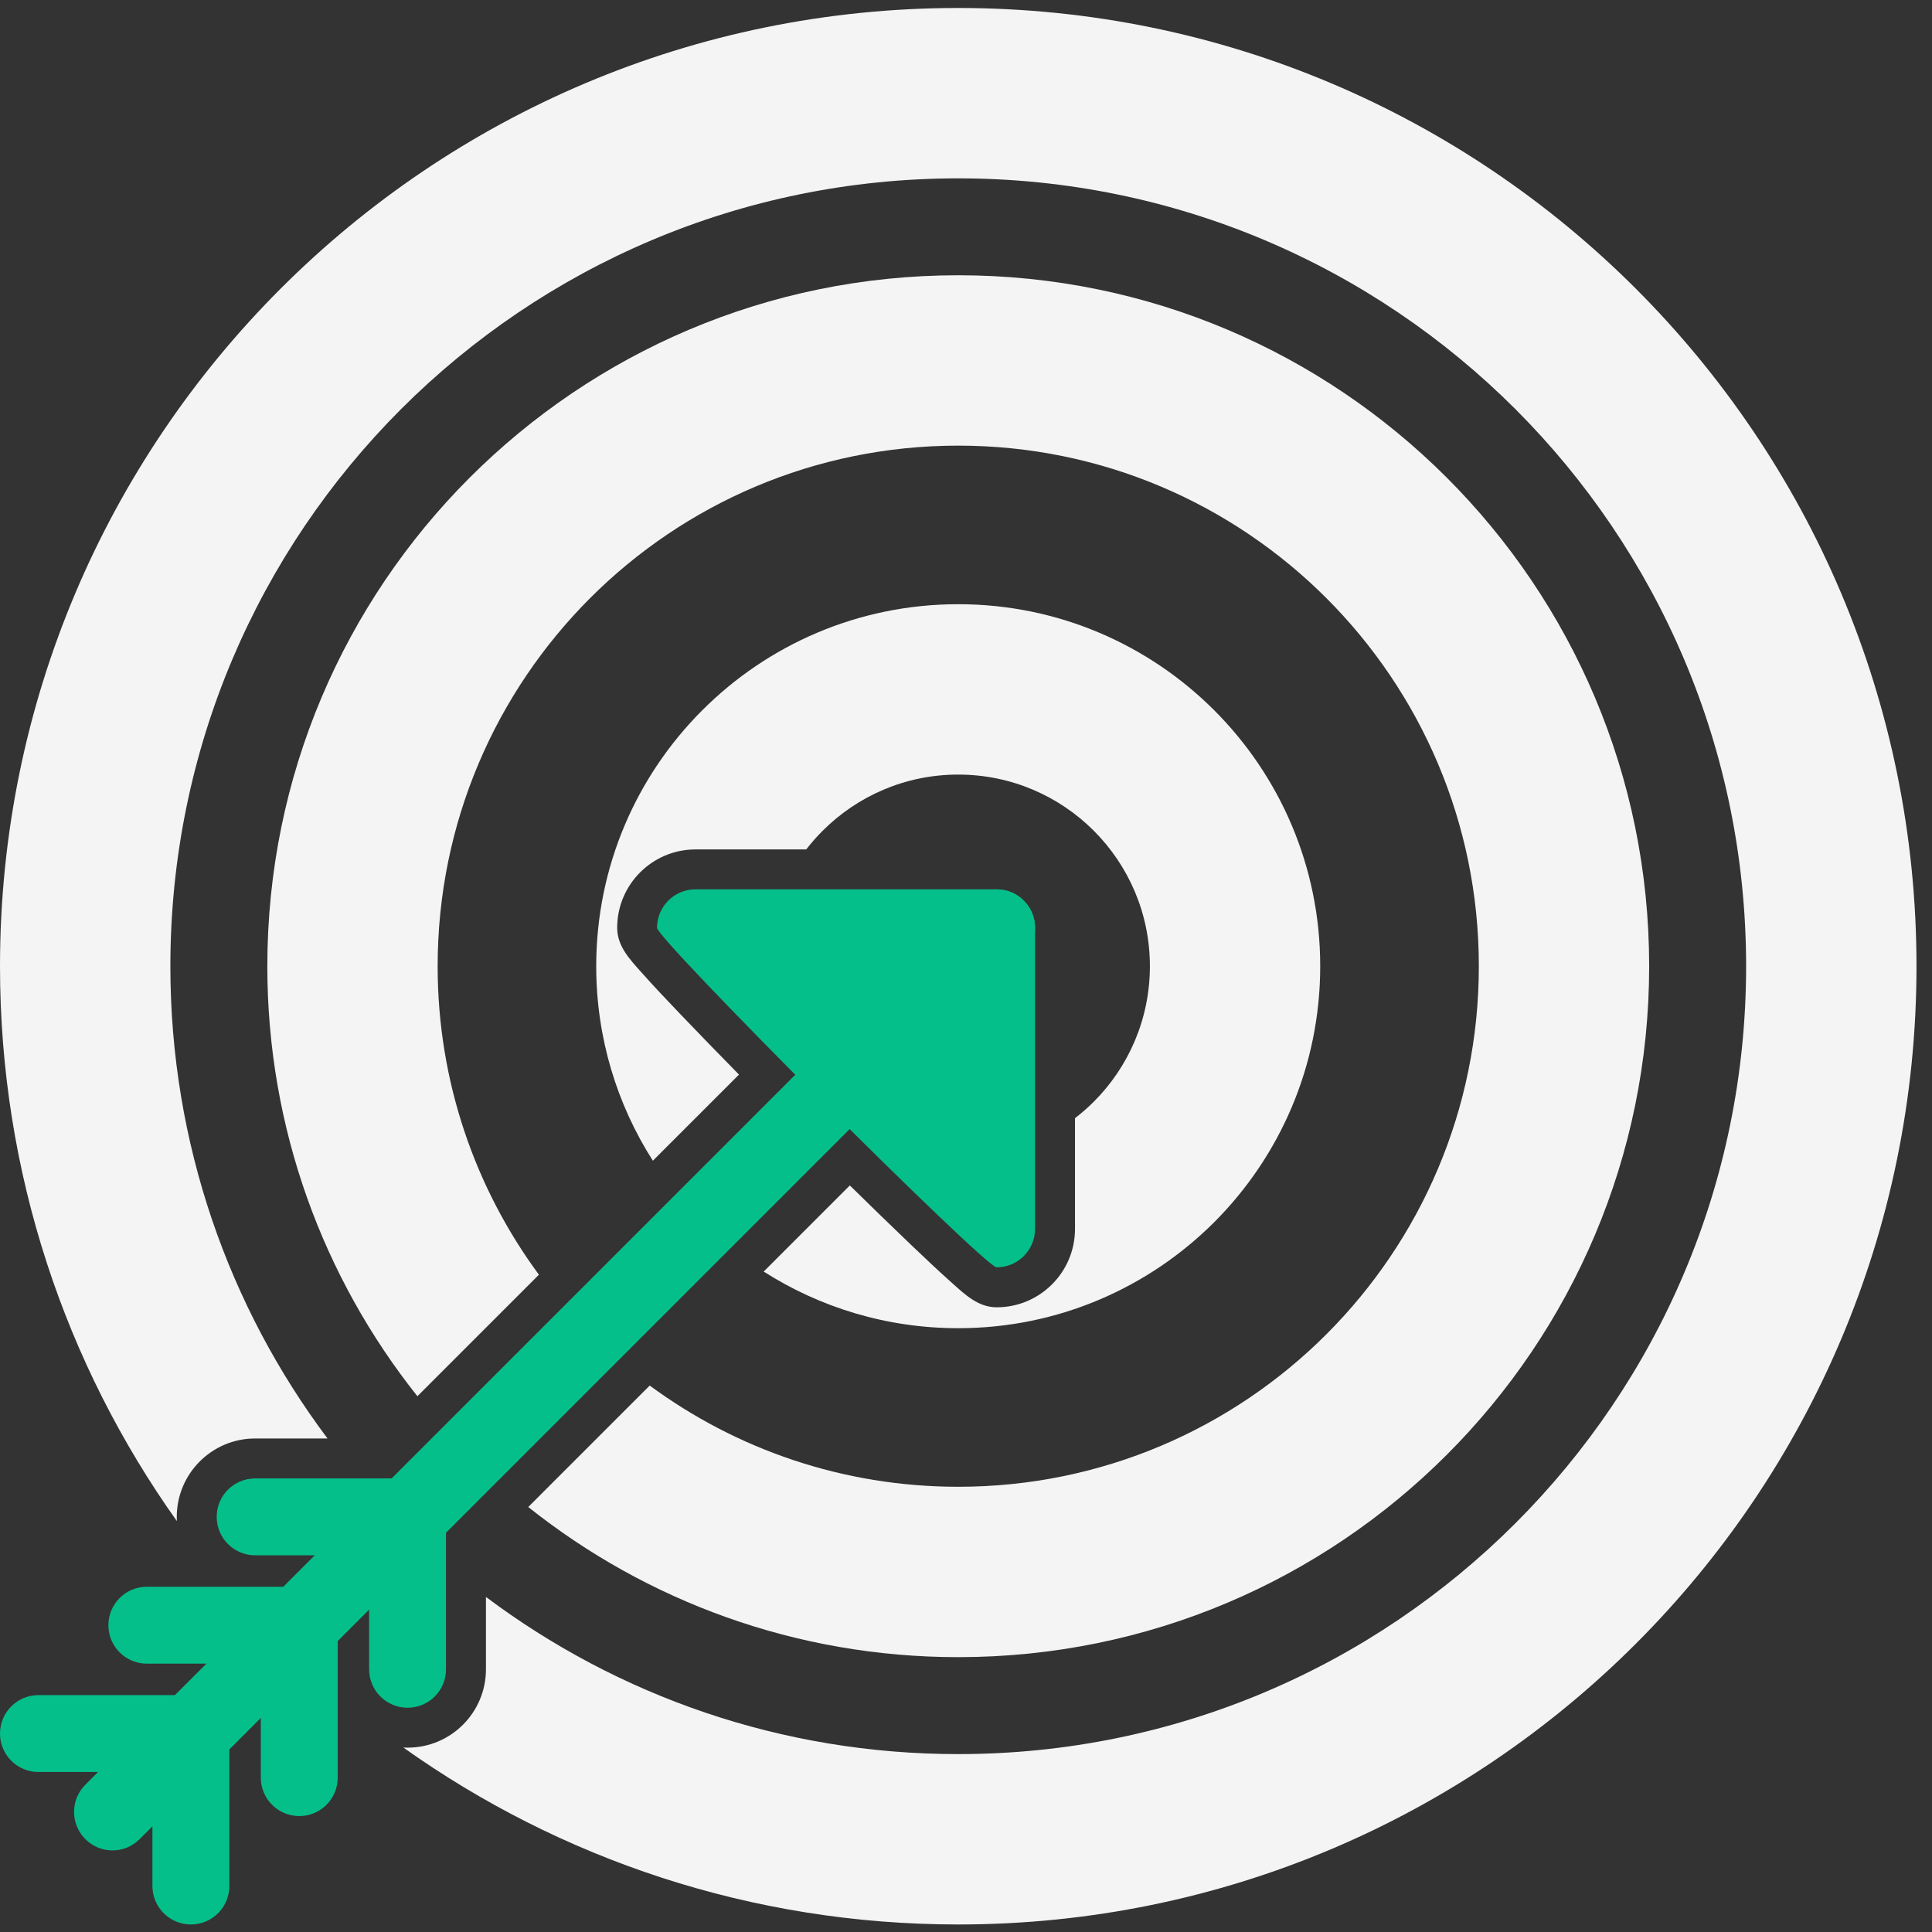
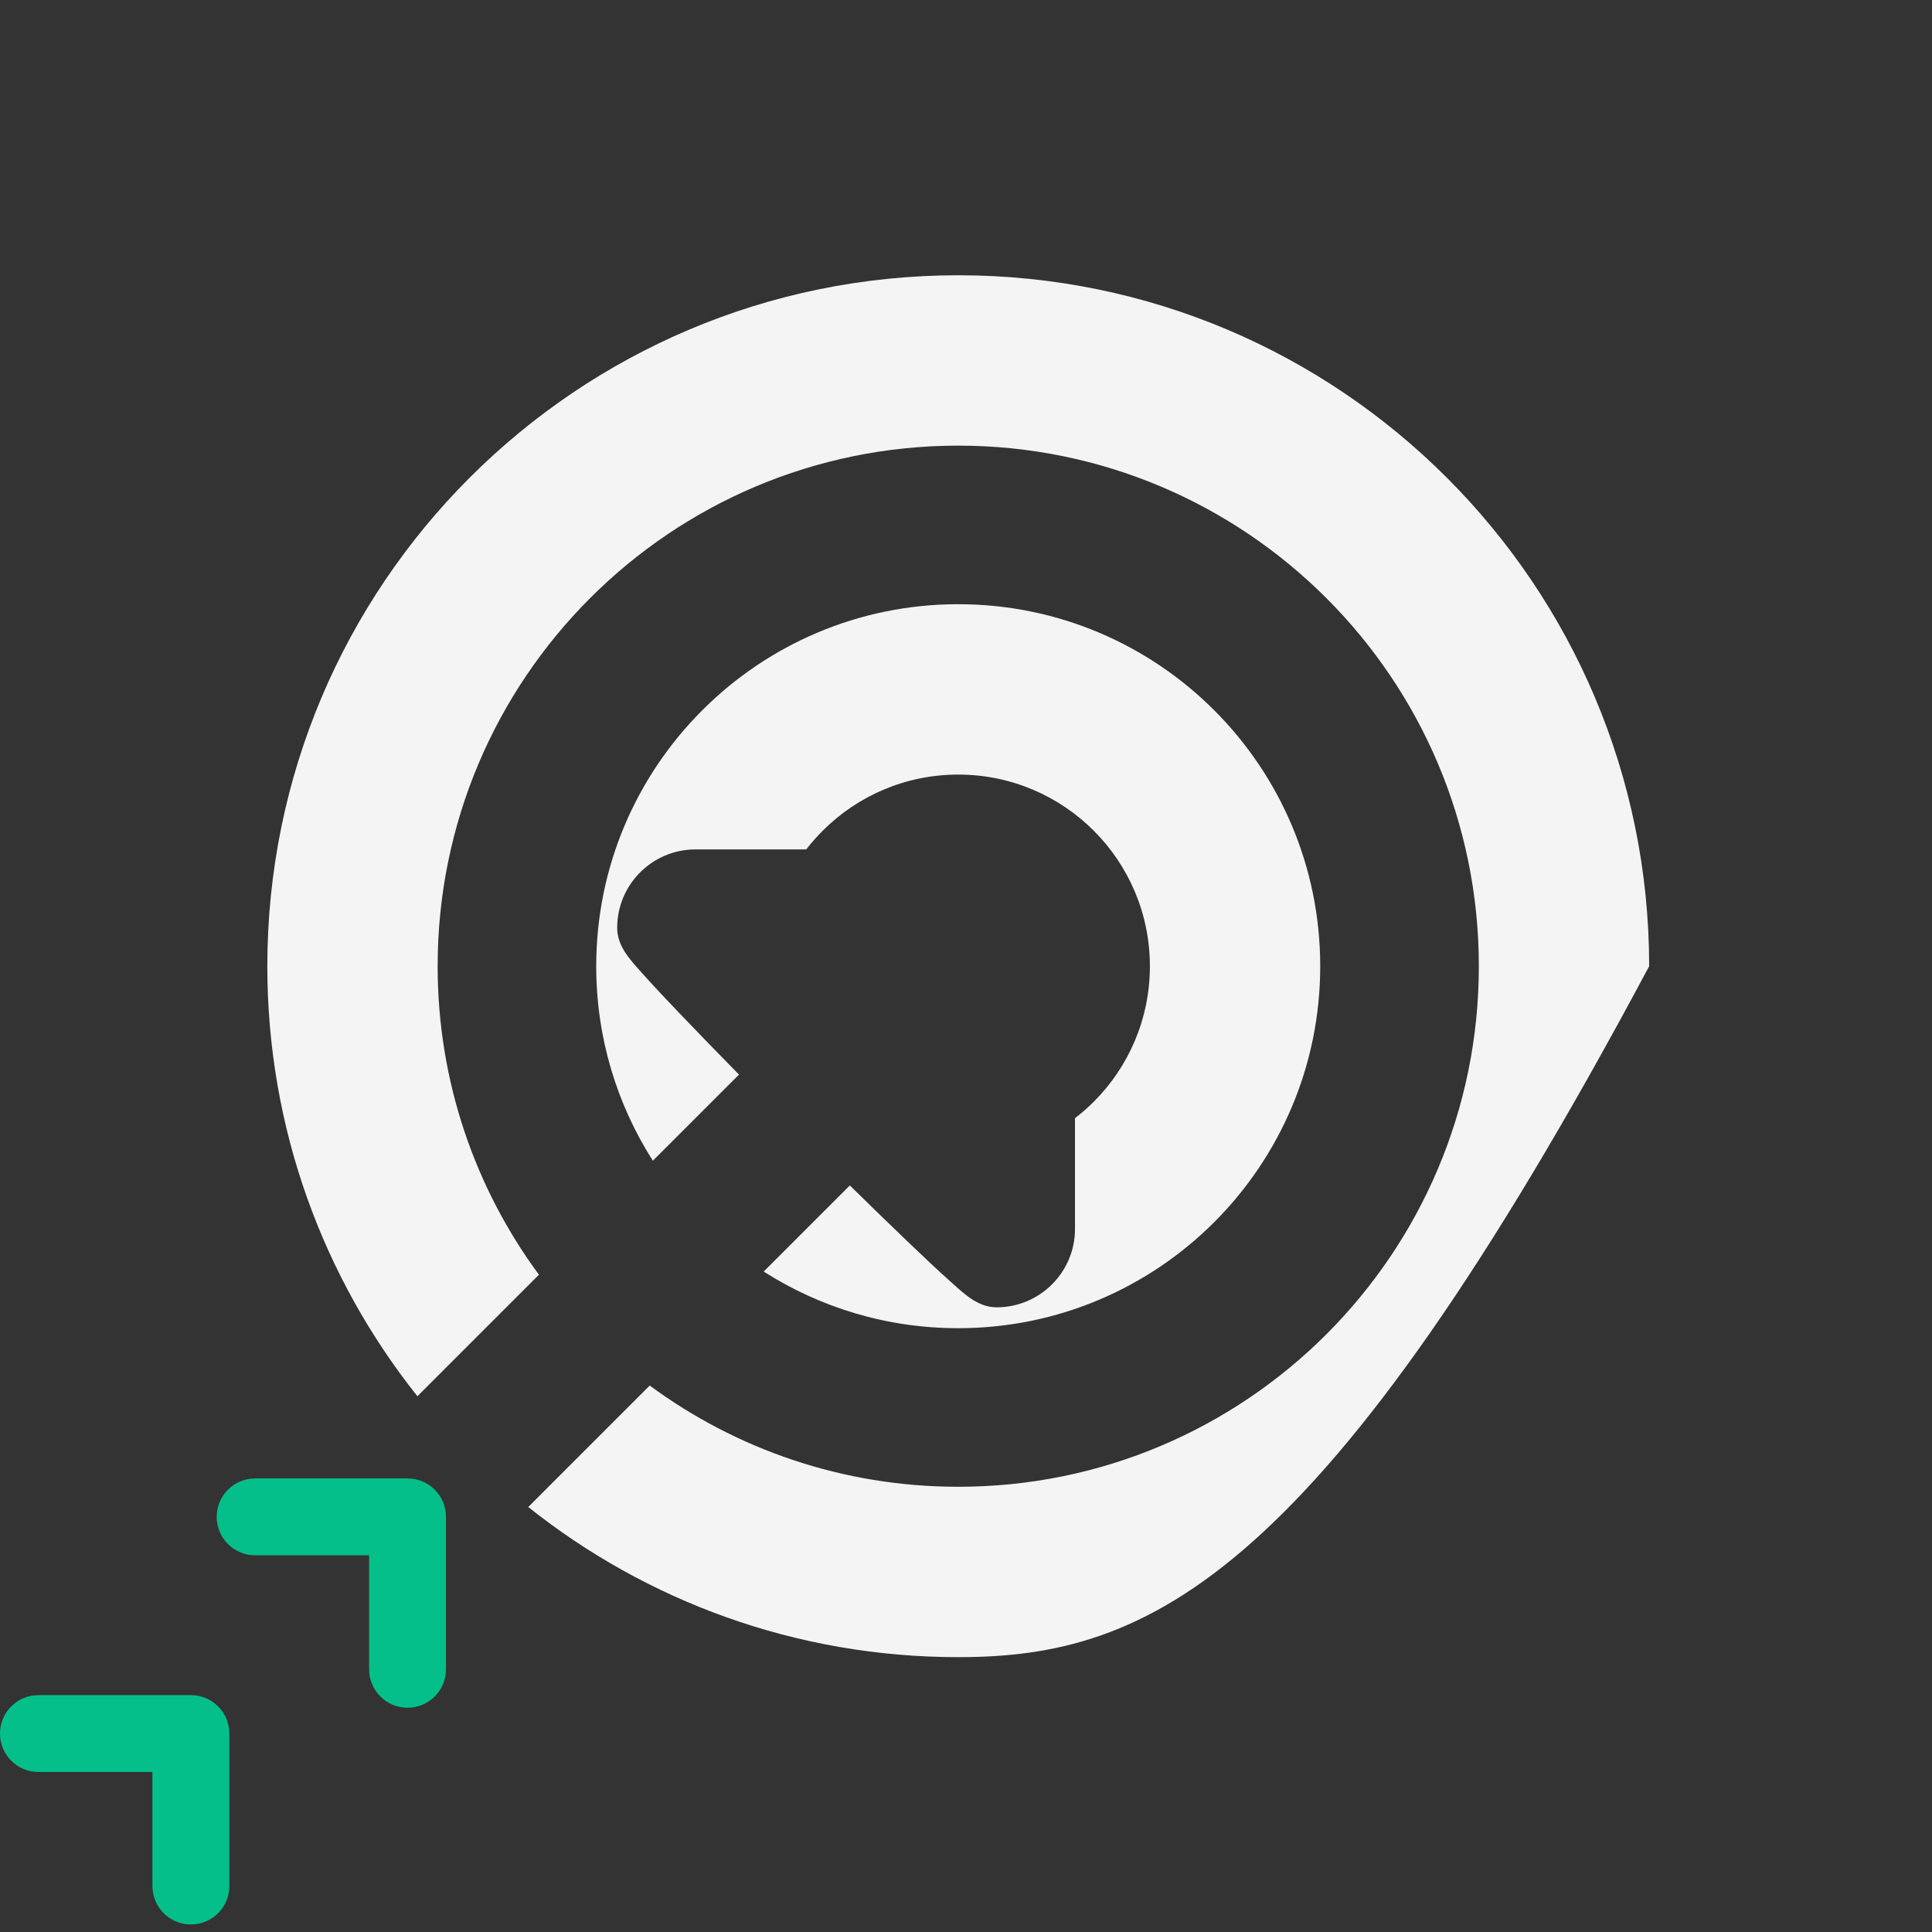
<svg xmlns="http://www.w3.org/2000/svg" width="38" height="38" viewBox="0 0 38 38" fill="none">
  <rect x="0" y="0" width="38" height="38" fill="#333333" stroke="none" />
-   <path d="M18.847 0.157C24.052 0.157 28.764 2.266 32.174 5.677C35.585 9.088 37.695 13.8 37.695 19.004C37.695 24.209 35.585 28.92 32.174 32.331C28.764 35.742 24.052 37.852 18.847 37.852C14.78 37.852 11.014 36.563 7.934 34.372C7.962 34.374 7.989 34.374 8.017 34.374C8.868 34.374 9.558 33.684 9.558 32.833V31.41C12.147 33.351 15.363 34.501 18.847 34.501C23.127 34.501 27.001 32.766 29.805 29.962C32.61 27.158 34.344 23.284 34.344 19.004C34.344 14.725 32.61 10.851 29.805 8.046C27.001 5.242 23.127 3.508 18.847 3.508C14.568 3.508 10.694 5.242 7.889 8.046C5.085 10.851 3.351 14.725 3.351 19.004C3.351 22.489 4.501 25.705 6.442 28.293H5.019C4.168 28.293 3.477 28.984 3.477 29.835C3.477 29.862 3.478 29.89 3.479 29.918C1.288 26.838 0 23.071 0 19.004C0 13.8 2.11 9.088 5.52 5.677C8.931 2.266 13.643 0.157 18.847 0.157Z" fill="#F4F4F4" />
-   <path d="M18.848 5.414C22.6 5.414 25.998 6.935 28.457 9.395C30.916 11.854 32.437 15.252 32.437 19.004C32.437 22.757 30.916 26.154 28.457 28.613C25.998 31.073 22.6 32.594 18.848 32.594C15.65 32.594 12.711 31.489 10.39 29.641L12.779 27.252C14.478 28.503 16.576 29.243 18.848 29.243C21.675 29.243 24.235 28.097 26.088 26.244C27.941 24.391 29.087 21.832 29.087 19.004C29.087 16.176 27.941 13.617 26.088 11.764C24.235 9.911 21.675 8.765 18.848 8.765C16.02 8.765 13.46 9.911 11.607 11.764C9.755 13.617 8.608 16.176 8.608 19.004C8.608 21.275 9.348 23.374 10.6 25.072L8.21 27.462C6.362 25.14 5.258 22.201 5.258 19.004C5.258 15.252 6.779 11.854 9.238 9.395C11.698 6.935 15.095 5.414 18.848 5.414Z" fill="#F4F4F4" />
+   <path d="M18.848 5.414C22.6 5.414 25.998 6.935 28.457 9.395C30.916 11.854 32.437 15.252 32.437 19.004C25.998 31.073 22.6 32.594 18.848 32.594C15.65 32.594 12.711 31.489 10.39 29.641L12.779 27.252C14.478 28.503 16.576 29.243 18.848 29.243C21.675 29.243 24.235 28.097 26.088 26.244C27.941 24.391 29.087 21.832 29.087 19.004C29.087 16.176 27.941 13.617 26.088 11.764C24.235 9.911 21.675 8.765 18.848 8.765C16.02 8.765 13.46 9.911 11.607 11.764C9.755 13.617 8.608 16.176 8.608 19.004C8.608 21.275 9.348 23.374 10.6 25.072L8.21 27.462C6.362 25.14 5.258 22.201 5.258 19.004C5.258 15.252 6.779 11.854 9.238 9.395C11.698 6.935 15.095 5.414 18.848 5.414Z" fill="#F4F4F4" />
  <path d="M18.847 11.884C20.813 11.884 22.593 12.681 23.882 13.97C25.17 15.258 25.967 17.038 25.967 19.004C25.967 20.97 25.17 22.75 23.882 24.039C22.593 25.327 20.813 26.124 18.847 26.124C17.439 26.124 16.126 25.715 15.021 25.01L16.715 23.316C17.114 23.708 17.515 24.098 17.919 24.484C18.185 24.738 18.453 24.992 18.727 25.236C18.978 25.46 19.239 25.713 19.603 25.713C20.454 25.713 21.144 25.022 21.144 24.171V21.993C21.274 21.893 21.397 21.785 21.513 21.67C22.195 20.988 22.617 20.045 22.617 19.004C22.617 17.963 22.195 17.021 21.513 16.339C20.831 15.657 19.888 15.235 18.847 15.235C17.806 15.235 16.864 15.657 16.182 16.339C16.066 16.454 15.958 16.577 15.858 16.707H13.68C12.829 16.707 12.139 17.398 12.139 18.249C12.139 18.612 12.391 18.873 12.615 19.124C12.859 19.399 13.113 19.666 13.367 19.932C13.753 20.336 14.143 20.737 14.535 21.136L12.841 22.83C12.136 21.725 11.727 20.412 11.727 19.004C11.727 17.038 12.524 15.258 13.813 13.97C15.101 12.681 16.881 11.884 18.847 11.884Z" fill="#F4F4F4" />
-   <path d="M20.137 18.783C20.433 18.488 20.433 18.009 20.137 17.714C19.842 17.419 19.363 17.419 19.068 17.714L1.678 35.104C1.383 35.399 1.383 35.878 1.678 36.173C1.973 36.469 2.452 36.469 2.747 36.173L20.137 18.783Z" fill="#05BF8A" />
-   <path d="M13.679 17.492C13.261 17.492 12.923 17.831 12.923 18.249C12.923 18.479 19.371 24.927 19.602 24.927C20.019 24.927 20.358 24.589 20.358 24.171V18.249C20.358 17.831 20.019 17.492 19.602 17.492L13.679 17.492Z" fill="#05BF8A" />
  <path d="M5.018 29.079C4.6 29.079 4.262 29.417 4.262 29.835C4.262 30.252 4.6 30.591 5.018 30.591H7.26V32.833C7.26 33.251 7.599 33.589 8.016 33.589C8.434 33.589 8.772 33.251 8.772 32.833V29.835C8.772 29.417 8.434 29.079 8.016 29.079H5.018Z" fill="#05BF8A" />
-   <path d="M2.888 31.21C2.47 31.21 2.132 31.548 2.132 31.966C2.132 32.383 2.47 32.722 2.888 32.722H5.13V34.964C5.13 35.382 5.469 35.72 5.886 35.72C6.304 35.72 6.642 35.382 6.642 34.964V31.966C6.642 31.548 6.304 31.21 5.886 31.21H2.888Z" fill="#05BF8A" />
  <path d="M0.756 33.341C0.339 33.341 0 33.679 0 34.097C0 34.515 0.339 34.853 0.756 34.853H2.998V37.095C2.998 37.513 3.337 37.852 3.754 37.852C4.172 37.852 4.511 37.513 4.511 37.095V34.097C4.511 33.679 4.172 33.341 3.754 33.341H0.756Z" fill="#05BF8A" />
</svg>